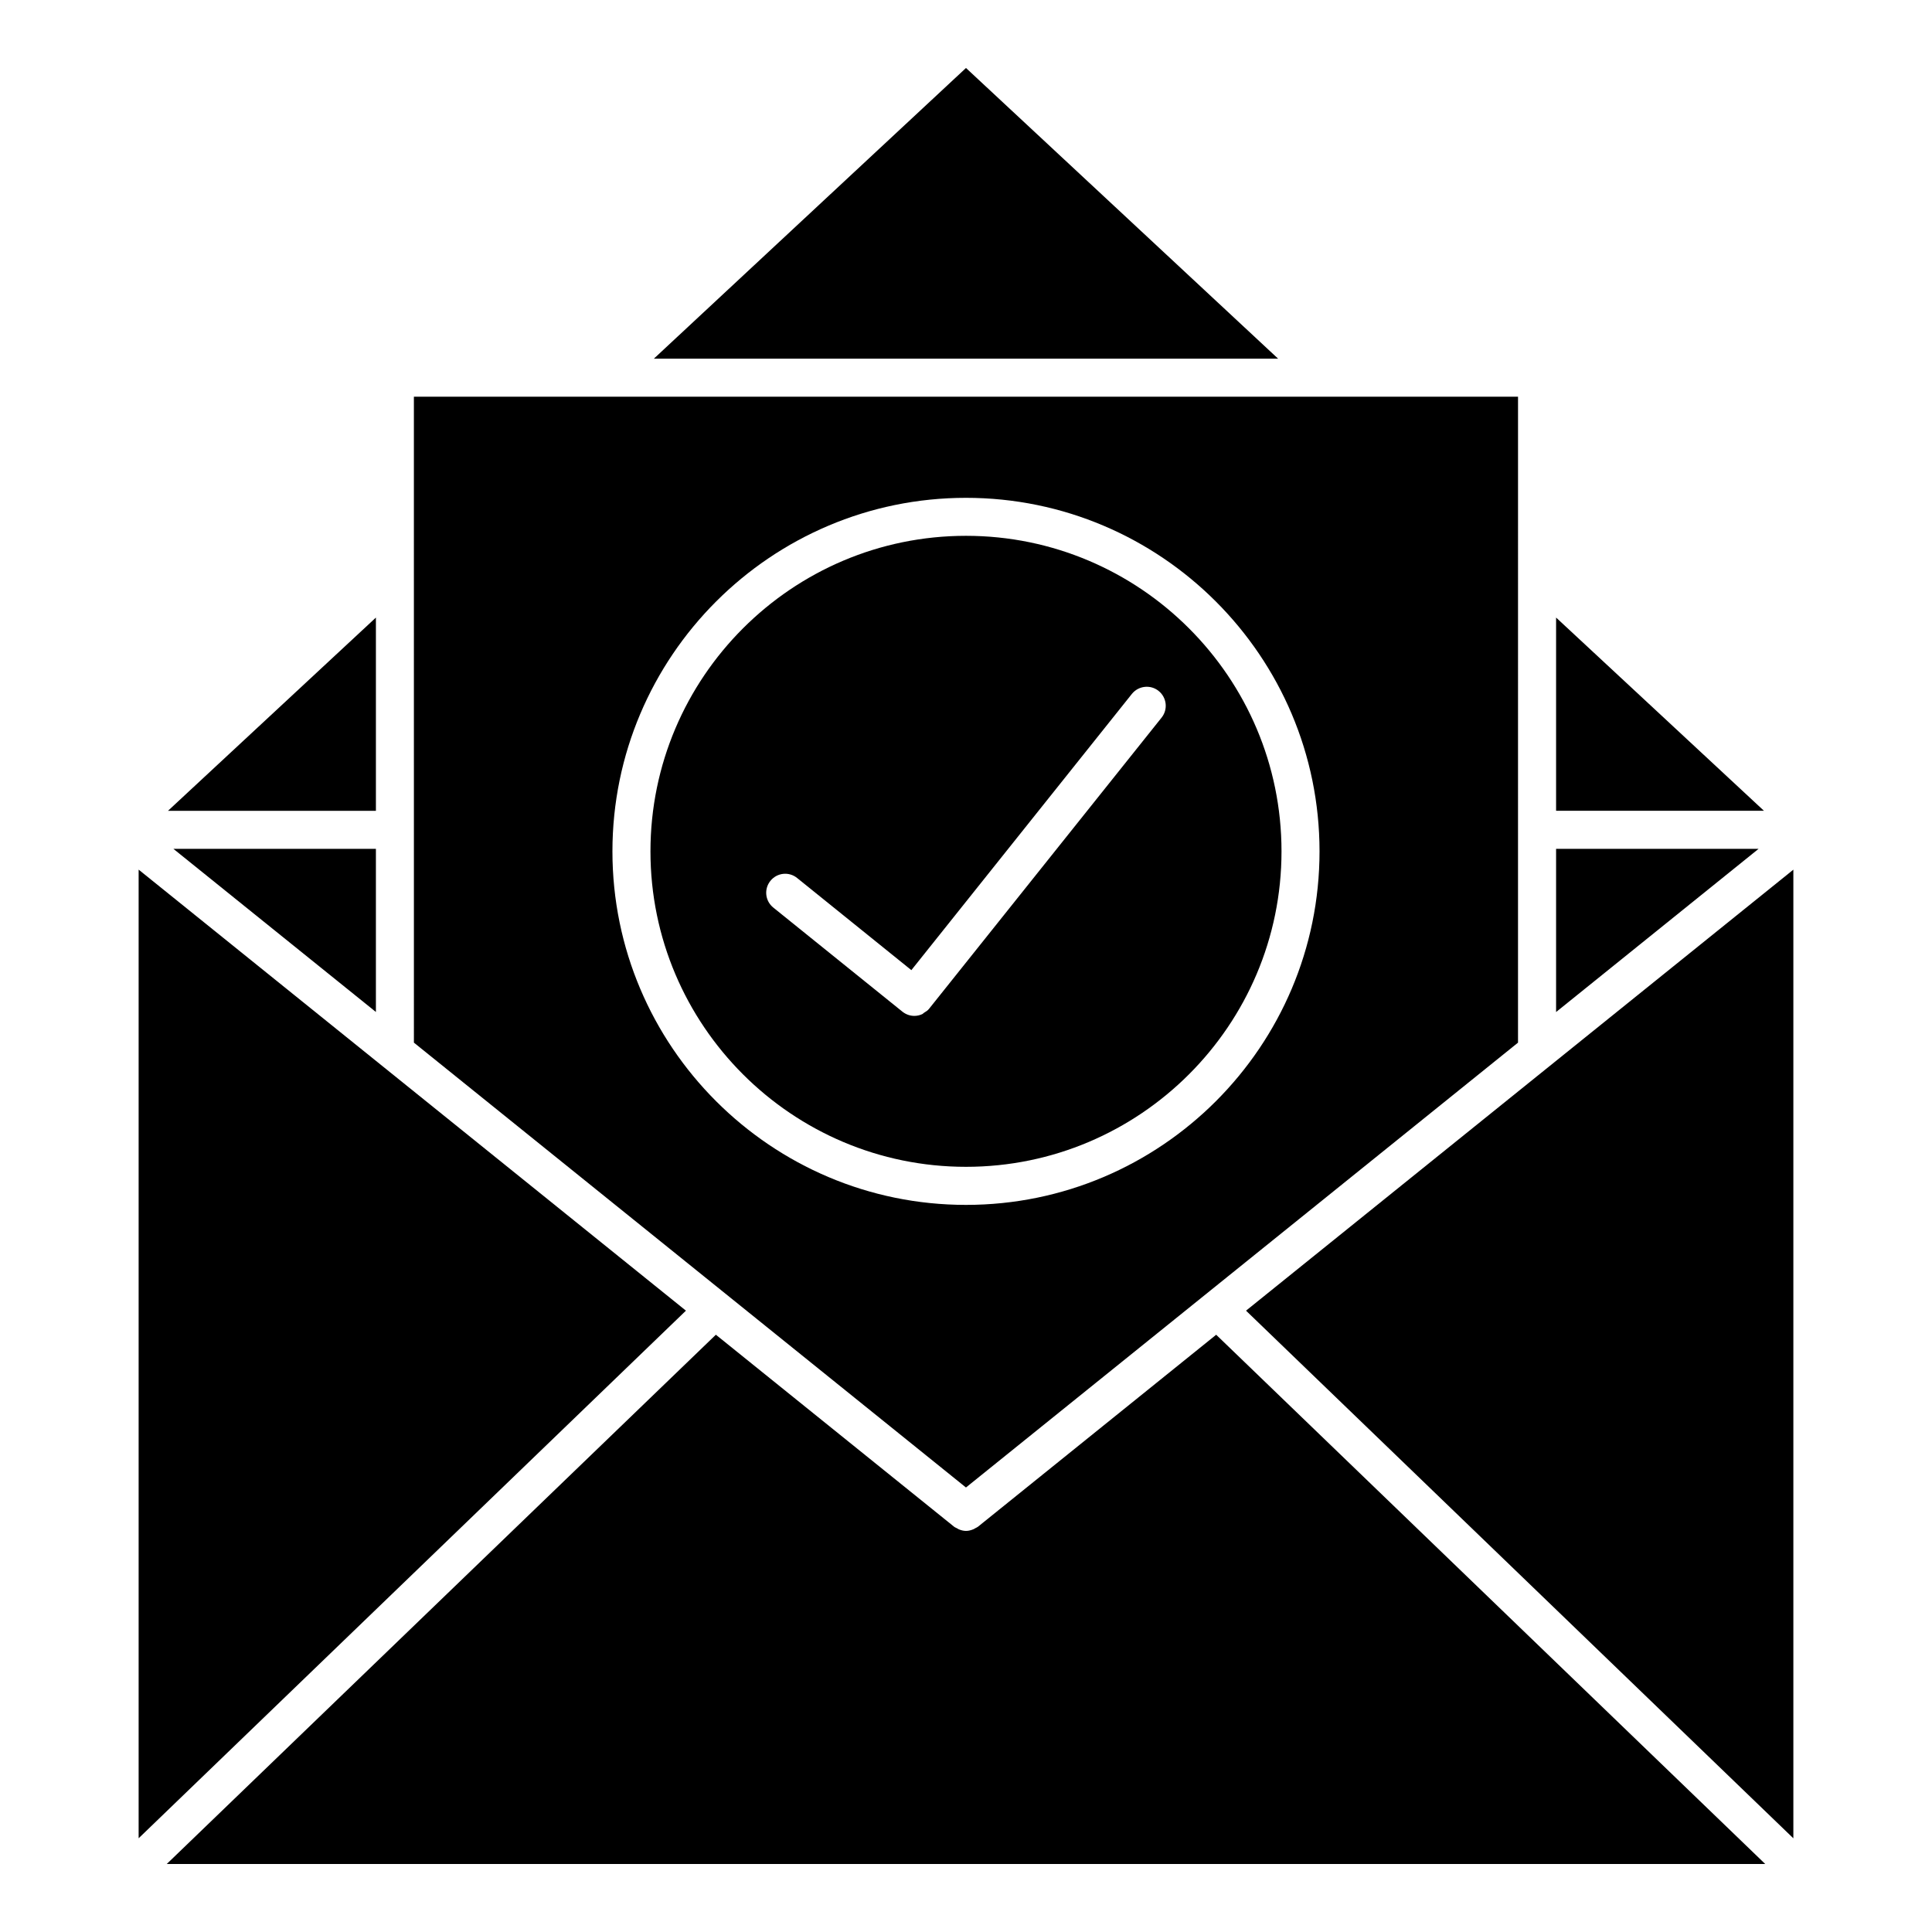
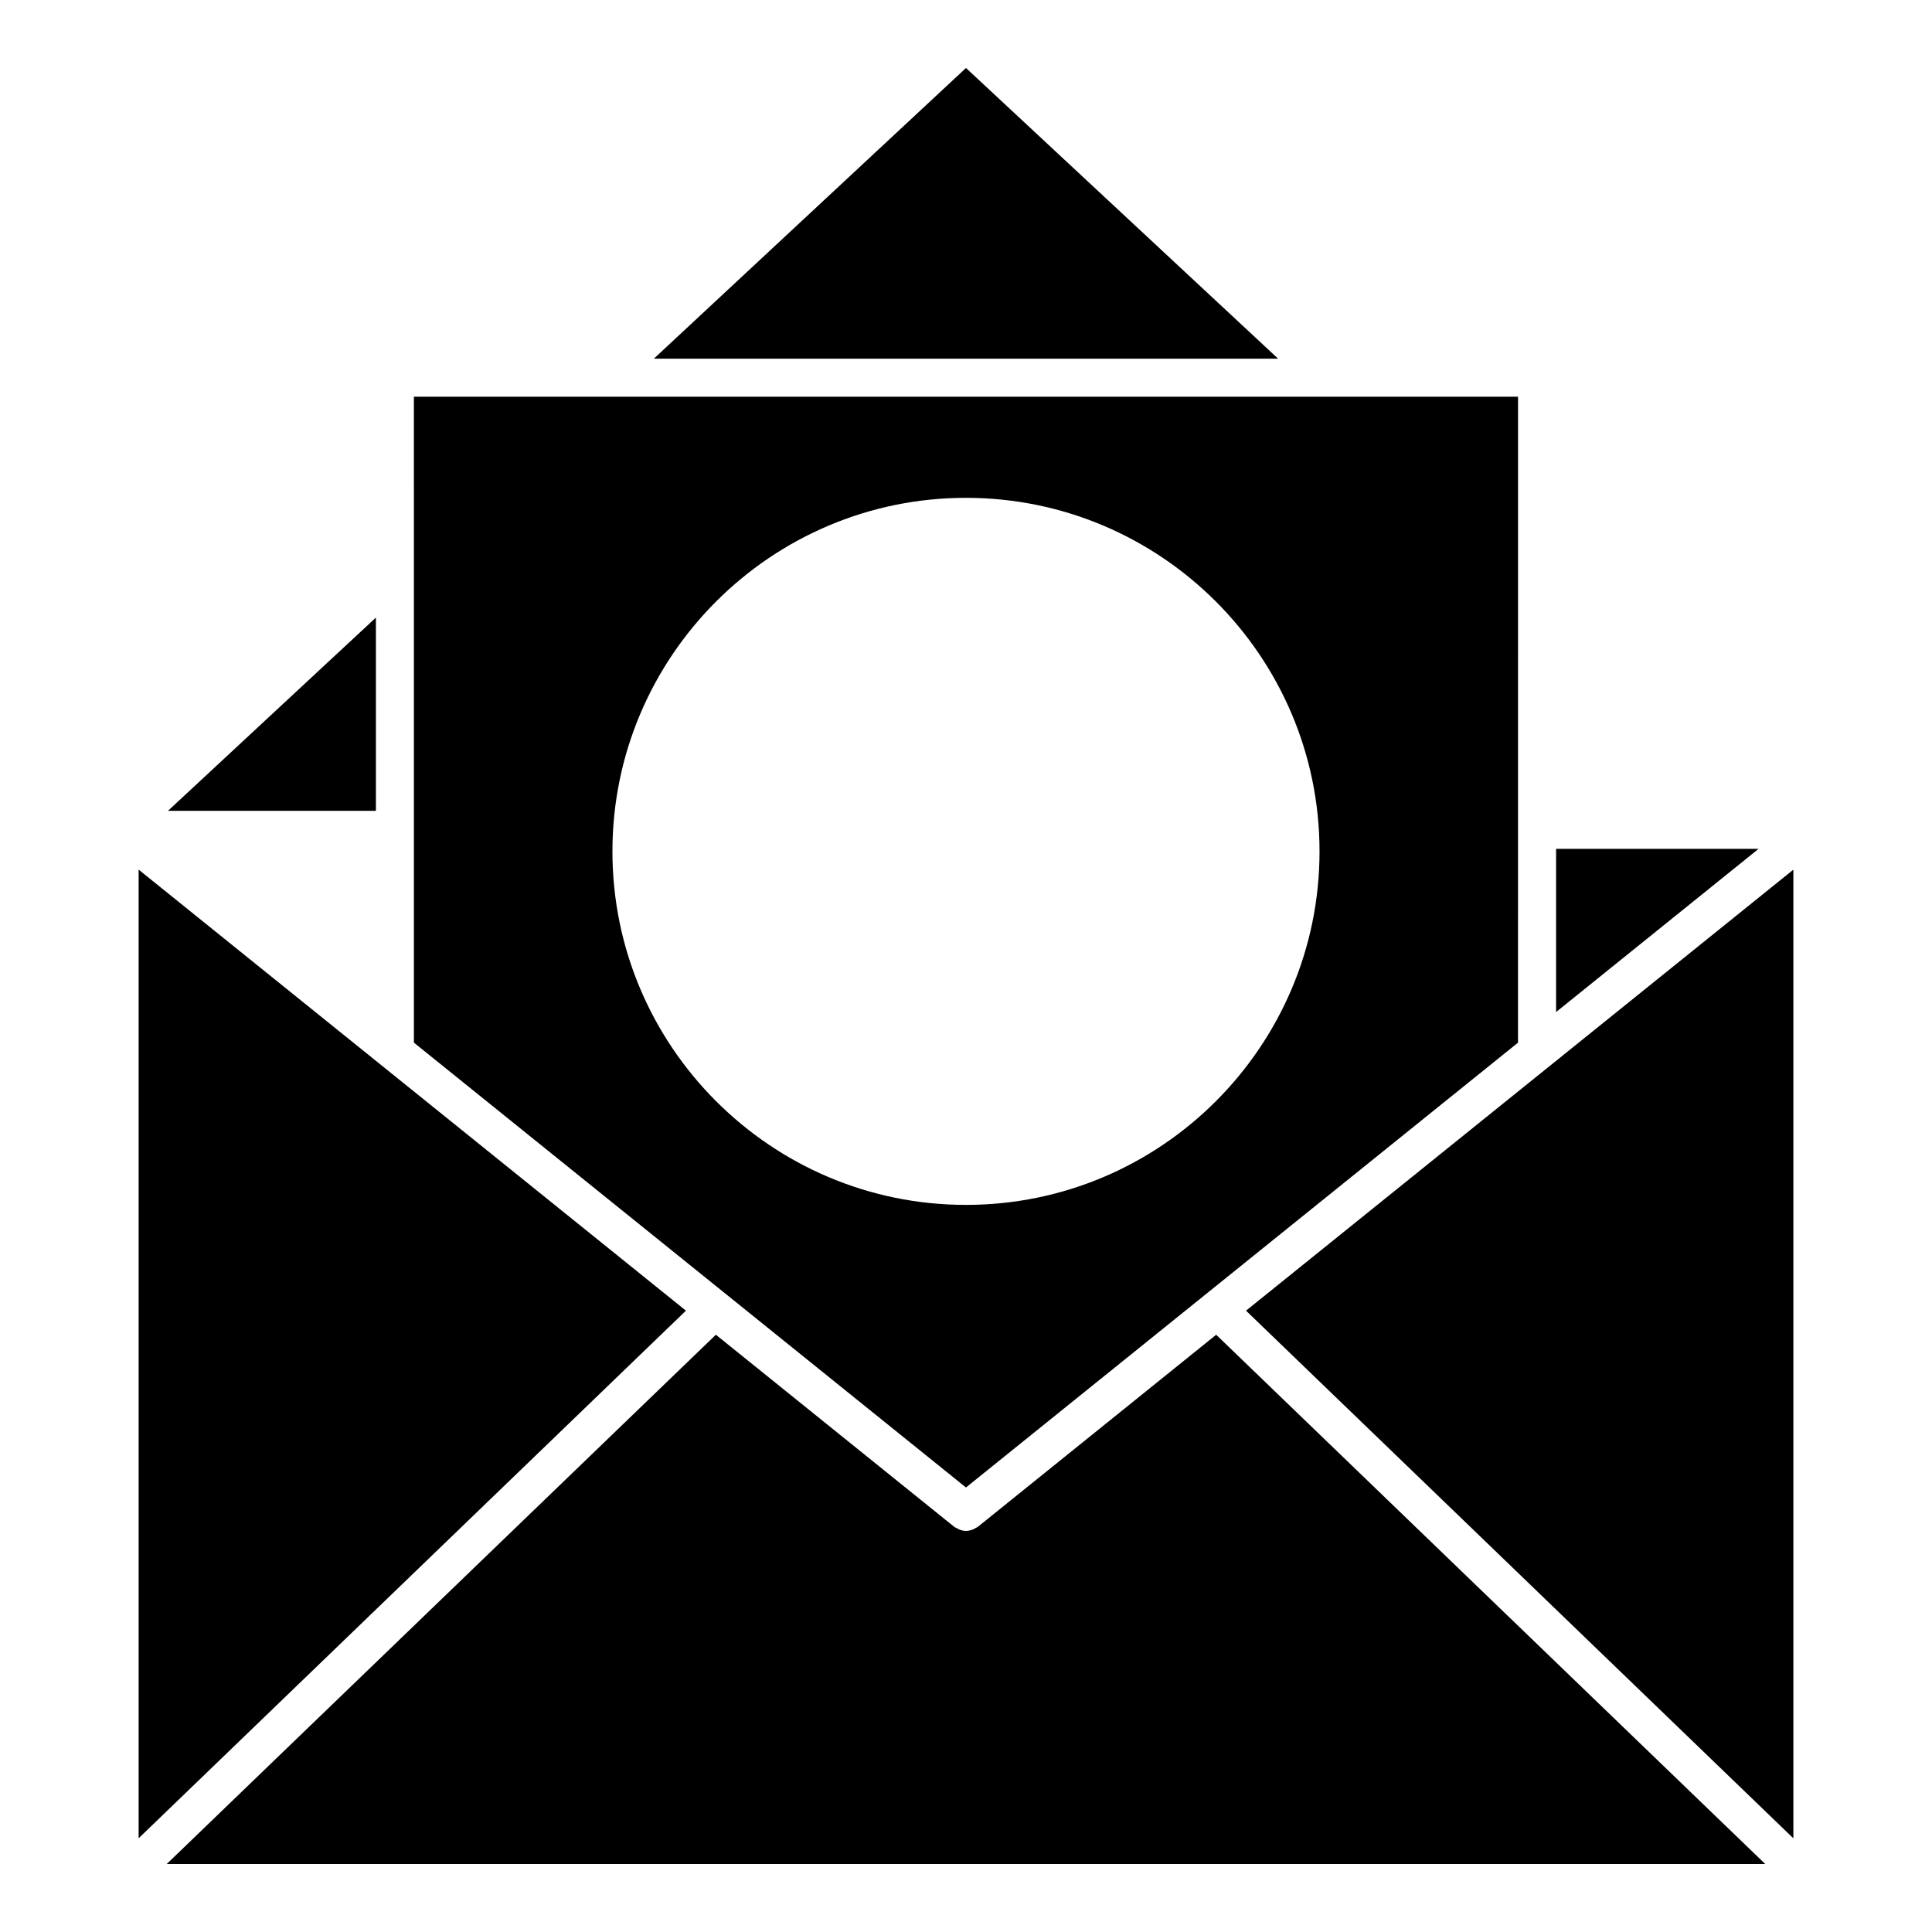
<svg xmlns="http://www.w3.org/2000/svg" fill="#000000" width="800px" height="800px" version="1.1" viewBox="144 144 512 512">
  <g>
    <path d="m474.21 491.34 145.05 139.83v-256.7z" />
    <path d="m466.3 497.72-63.137 50.883c-0.223 0.18-0.484 0.262-0.727 0.402-0.172 0.102-0.332 0.211-0.516 0.281-0.625 0.25-1.258 0.422-1.914 0.422s-1.301-0.172-1.914-0.422c-0.18-0.082-0.344-0.191-0.516-0.293-0.242-0.133-0.504-0.211-0.727-0.395l-63.137-50.883-145.52 140.26h423.61z" />
    <path d="m325.78 491.34-145.04-116.88v256.7z" />
-     <path d="m556.38 307.66v51.207h55.086z" />
-     <path d="m189.95 368.95 53.668 43.234v-43.234z" />
    <path d="m243.62 358.87v-51.207l-55.098 51.207z" />
    <path d="m556.38 368.95v43.246l53.664-43.246z" />
-     <path d="m400 453.22c46.098 0 83.613-37.504 83.613-83.602 0-46.109-37.512-83.621-83.613-83.621-46.109 0-83.621 37.512-83.621 83.621-0.004 46.105 37.512 83.602 83.621 83.602zm-51.832-75.785c1.742-2.168 4.918-2.519 7.082-0.754l30.27 24.414 58.441-73.203c1.742-2.168 4.918-2.527 7.074-0.797 2.176 1.742 2.539 4.906 0.797 7.082l-61.605 77.145-0.012 0.012v0.012c-0.371 0.465-0.855 0.754-1.34 1.047-0.16 0.102-0.273 0.262-0.434 0.344-0.676 0.324-1.41 0.484-2.144 0.484-1.078 0-2.176-0.363-3.094-1.078-0.012-0.02-0.031-0.012-0.039-0.02 0 0-0.012-0.012-0.012-0.02l-34.207-27.578c-2.188-1.758-2.523-4.922-0.777-7.09z" />
    <path d="m482.72 239.06-82.723-77.043-82.727 77.043z" />
    <path d="m253.69 420.31 146.3 117.89 146.3-117.89 0.004-171.18h-292.61zm146.31-144.38c51.66 0 93.688 42.039 93.688 93.699 0 51.652-42.027 93.68-93.688 93.68s-93.699-42.027-93.699-93.68c0-51.672 42.035-93.699 93.699-93.699z" />
  </g>
</svg>